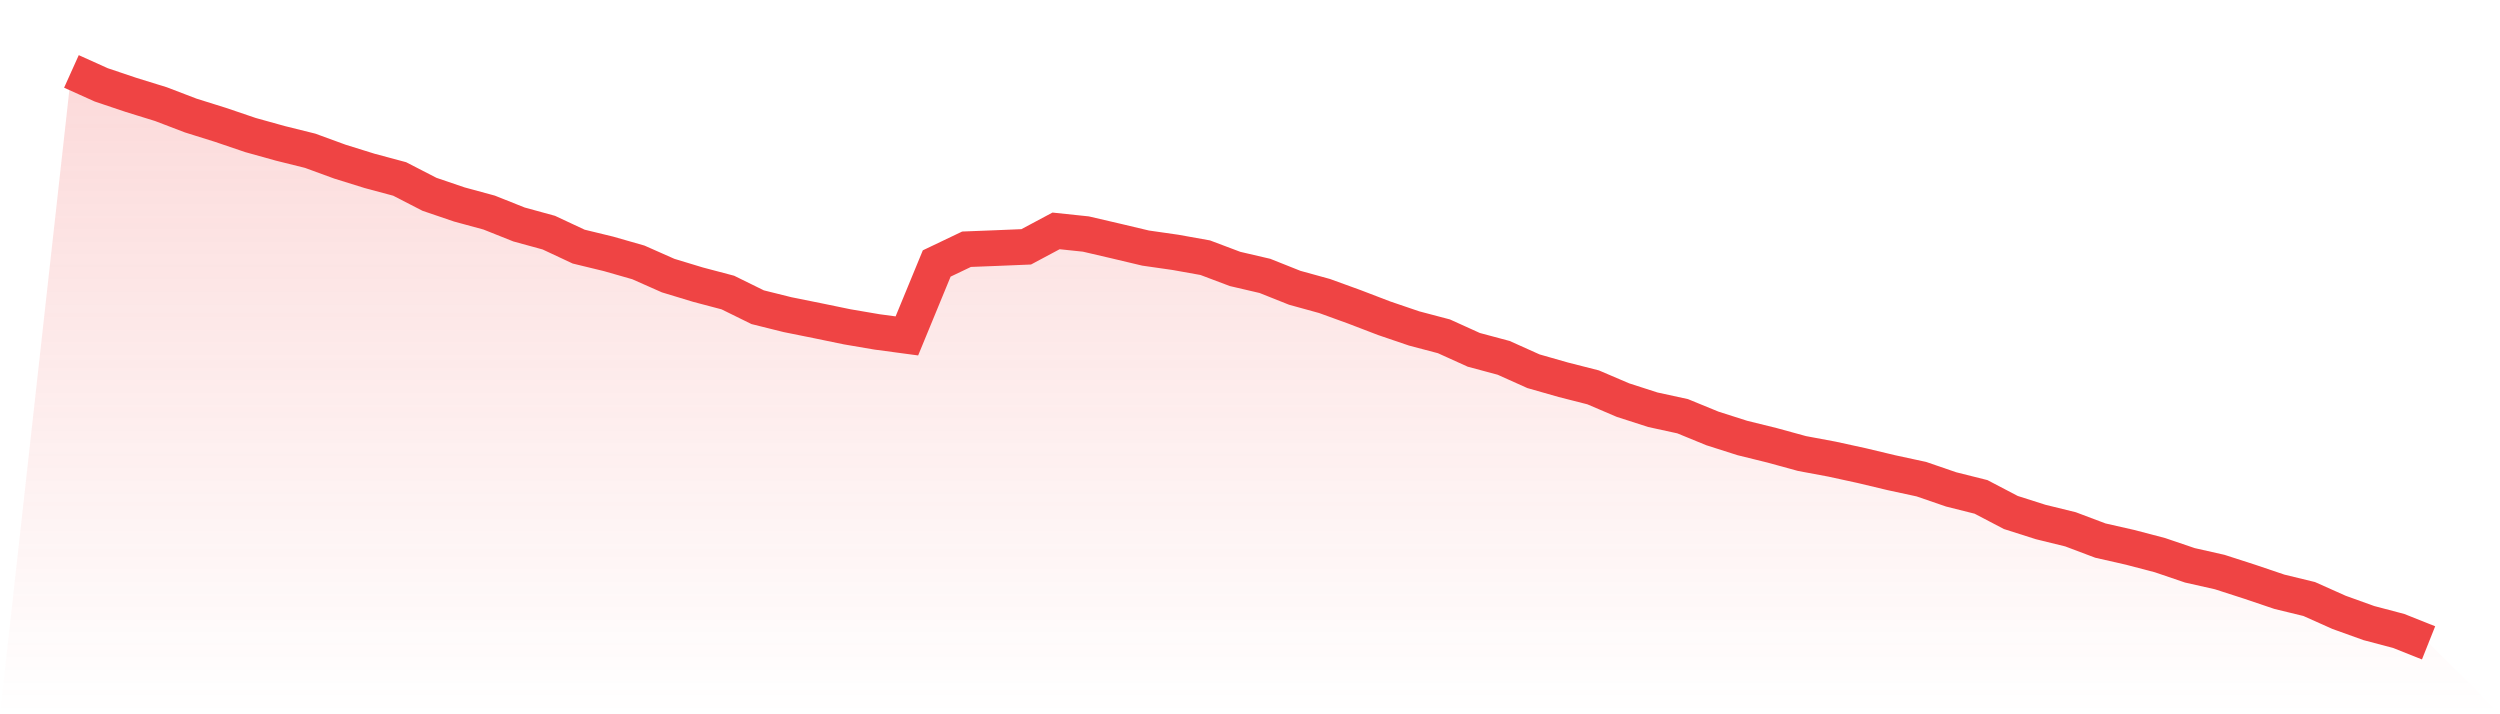
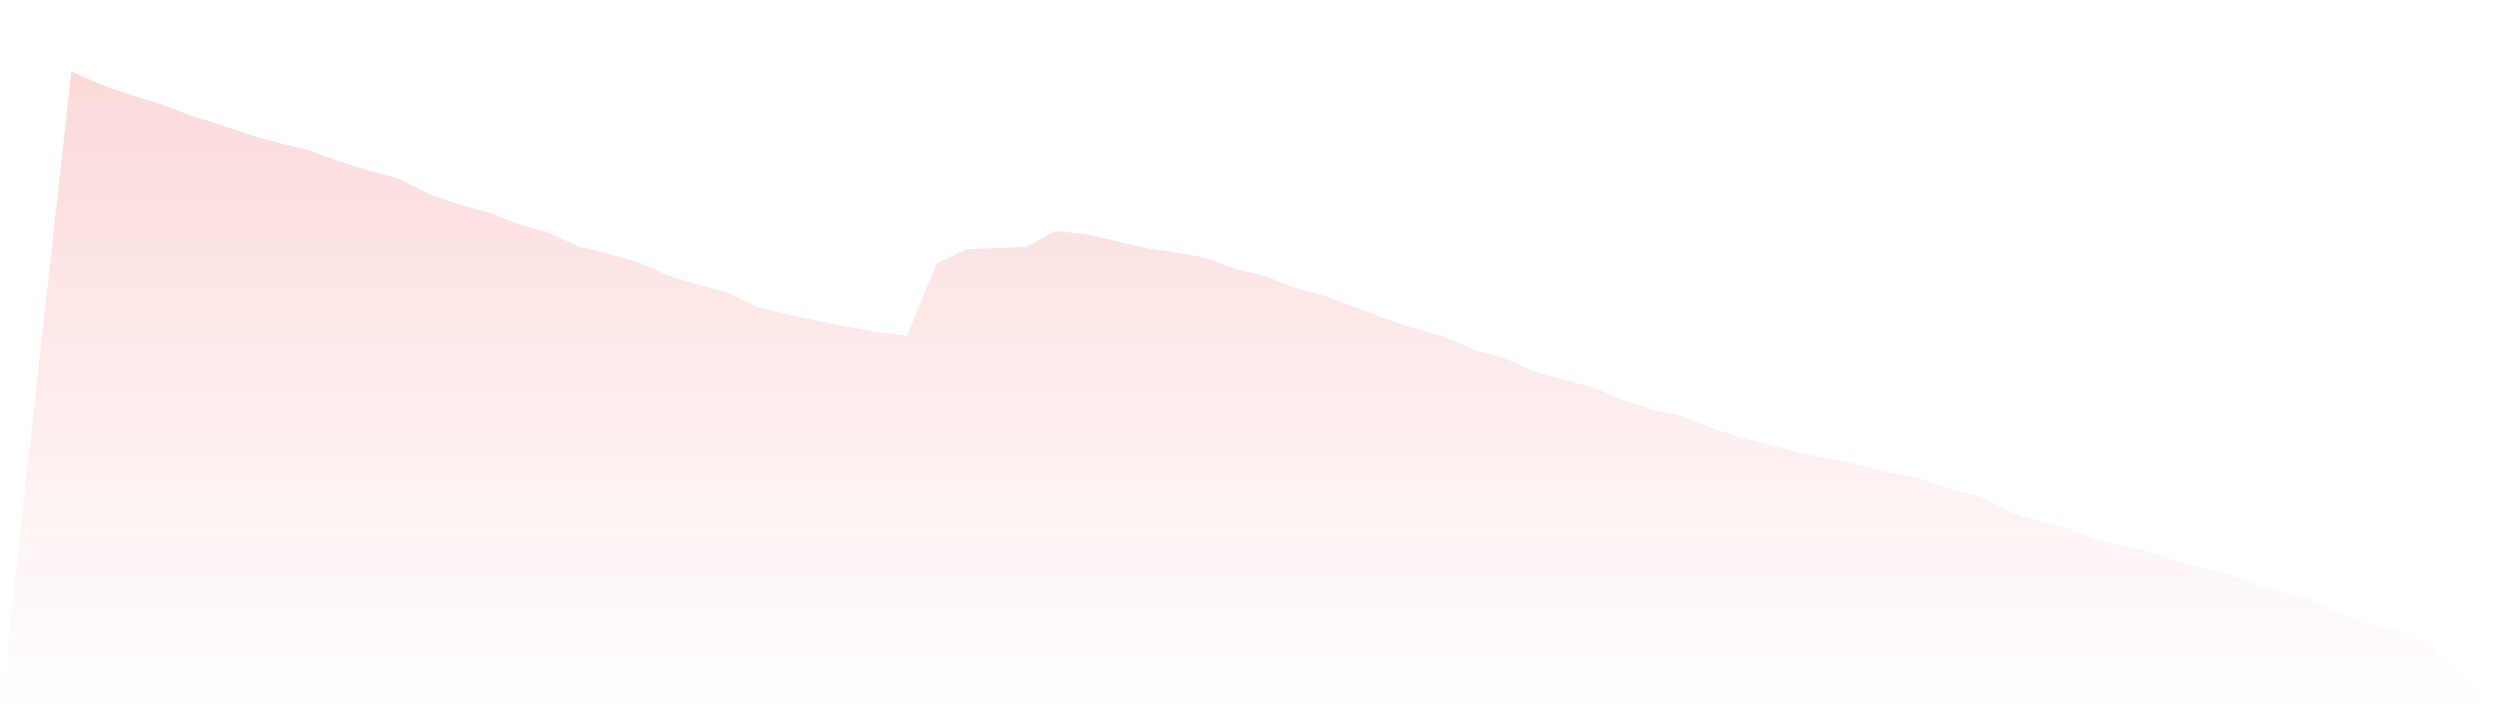
<svg xmlns="http://www.w3.org/2000/svg" viewBox="0 0 140 40">
  <defs>
    <linearGradient id="gradient" x1="0" x2="0" y1="0" y2="1">
      <stop offset="0%" stop-color="#ef4444" stop-opacity="0.2" />
      <stop offset="100%" stop-color="#ef4444" stop-opacity="0" />
    </linearGradient>
  </defs>
  <path d="M4,4 L4,4 L5.671,4.753 L7.342,5.315 L9.013,5.832 L10.684,6.471 L12.354,6.994 L14.025,7.562 L15.696,8.027 L17.367,8.442 L19.038,9.053 L20.709,9.573 L22.38,10.021 L24.051,10.881 L25.722,11.45 L27.392,11.904 L29.063,12.57 L30.734,13.028 L32.405,13.81 L34.076,14.216 L35.747,14.694 L37.418,15.434 L39.089,15.941 L40.759,16.382 L42.43,17.204 L44.101,17.62 L45.772,17.957 L47.443,18.302 L49.114,18.587 L50.785,18.811 L52.456,14.755 L54.127,13.957 L55.797,13.892 L57.468,13.823 L59.139,12.93 L60.81,13.106 L62.481,13.495 L64.152,13.892 L65.823,14.132 L67.494,14.431 L69.165,15.061 L70.835,15.45 L72.506,16.116 L74.177,16.577 L75.848,17.184 L77.519,17.824 L79.19,18.393 L80.861,18.834 L82.532,19.591 L84.203,20.039 L85.873,20.789 L87.544,21.266 L89.215,21.692 L90.886,22.406 L92.557,22.945 L94.228,23.309 L95.899,23.994 L97.57,24.527 L99.24,24.939 L100.911,25.397 L102.582,25.709 L104.253,26.073 L105.924,26.472 L107.595,26.833 L109.266,27.407 L110.937,27.826 L112.608,28.7 L114.278,29.232 L115.949,29.642 L117.62,30.272 L119.291,30.652 L120.962,31.09 L122.633,31.658 L124.304,32.035 L125.975,32.574 L127.646,33.139 L129.316,33.545 L130.987,34.292 L132.658,34.893 L134.329,35.334 L136,36 L140,40 L0,40 z" fill="url(#gradient)" />
-   <path d="M4,4 L4,4 L5.671,4.753 L7.342,5.315 L9.013,5.832 L10.684,6.471 L12.354,6.994 L14.025,7.562 L15.696,8.027 L17.367,8.442 L19.038,9.053 L20.709,9.573 L22.38,10.021 L24.051,10.881 L25.722,11.45 L27.392,11.904 L29.063,12.57 L30.734,13.028 L32.405,13.81 L34.076,14.216 L35.747,14.694 L37.418,15.434 L39.089,15.941 L40.759,16.382 L42.43,17.204 L44.101,17.62 L45.772,17.957 L47.443,18.302 L49.114,18.587 L50.785,18.811 L52.456,14.755 L54.127,13.957 L55.797,13.892 L57.468,13.823 L59.139,12.93 L60.81,13.106 L62.481,13.495 L64.152,13.892 L65.823,14.132 L67.494,14.431 L69.165,15.061 L70.835,15.45 L72.506,16.116 L74.177,16.577 L75.848,17.184 L77.519,17.824 L79.19,18.393 L80.861,18.834 L82.532,19.591 L84.203,20.039 L85.873,20.789 L87.544,21.266 L89.215,21.692 L90.886,22.406 L92.557,22.945 L94.228,23.309 L95.899,23.994 L97.57,24.527 L99.24,24.939 L100.911,25.397 L102.582,25.709 L104.253,26.073 L105.924,26.472 L107.595,26.833 L109.266,27.407 L110.937,27.826 L112.608,28.7 L114.278,29.232 L115.949,29.642 L117.62,30.272 L119.291,30.652 L120.962,31.09 L122.633,31.658 L124.304,32.035 L125.975,32.574 L127.646,33.139 L129.316,33.545 L130.987,34.292 L132.658,34.893 L134.329,35.334 L136,36" fill="none" stroke="#ef4444" stroke-width="2" />
</svg>